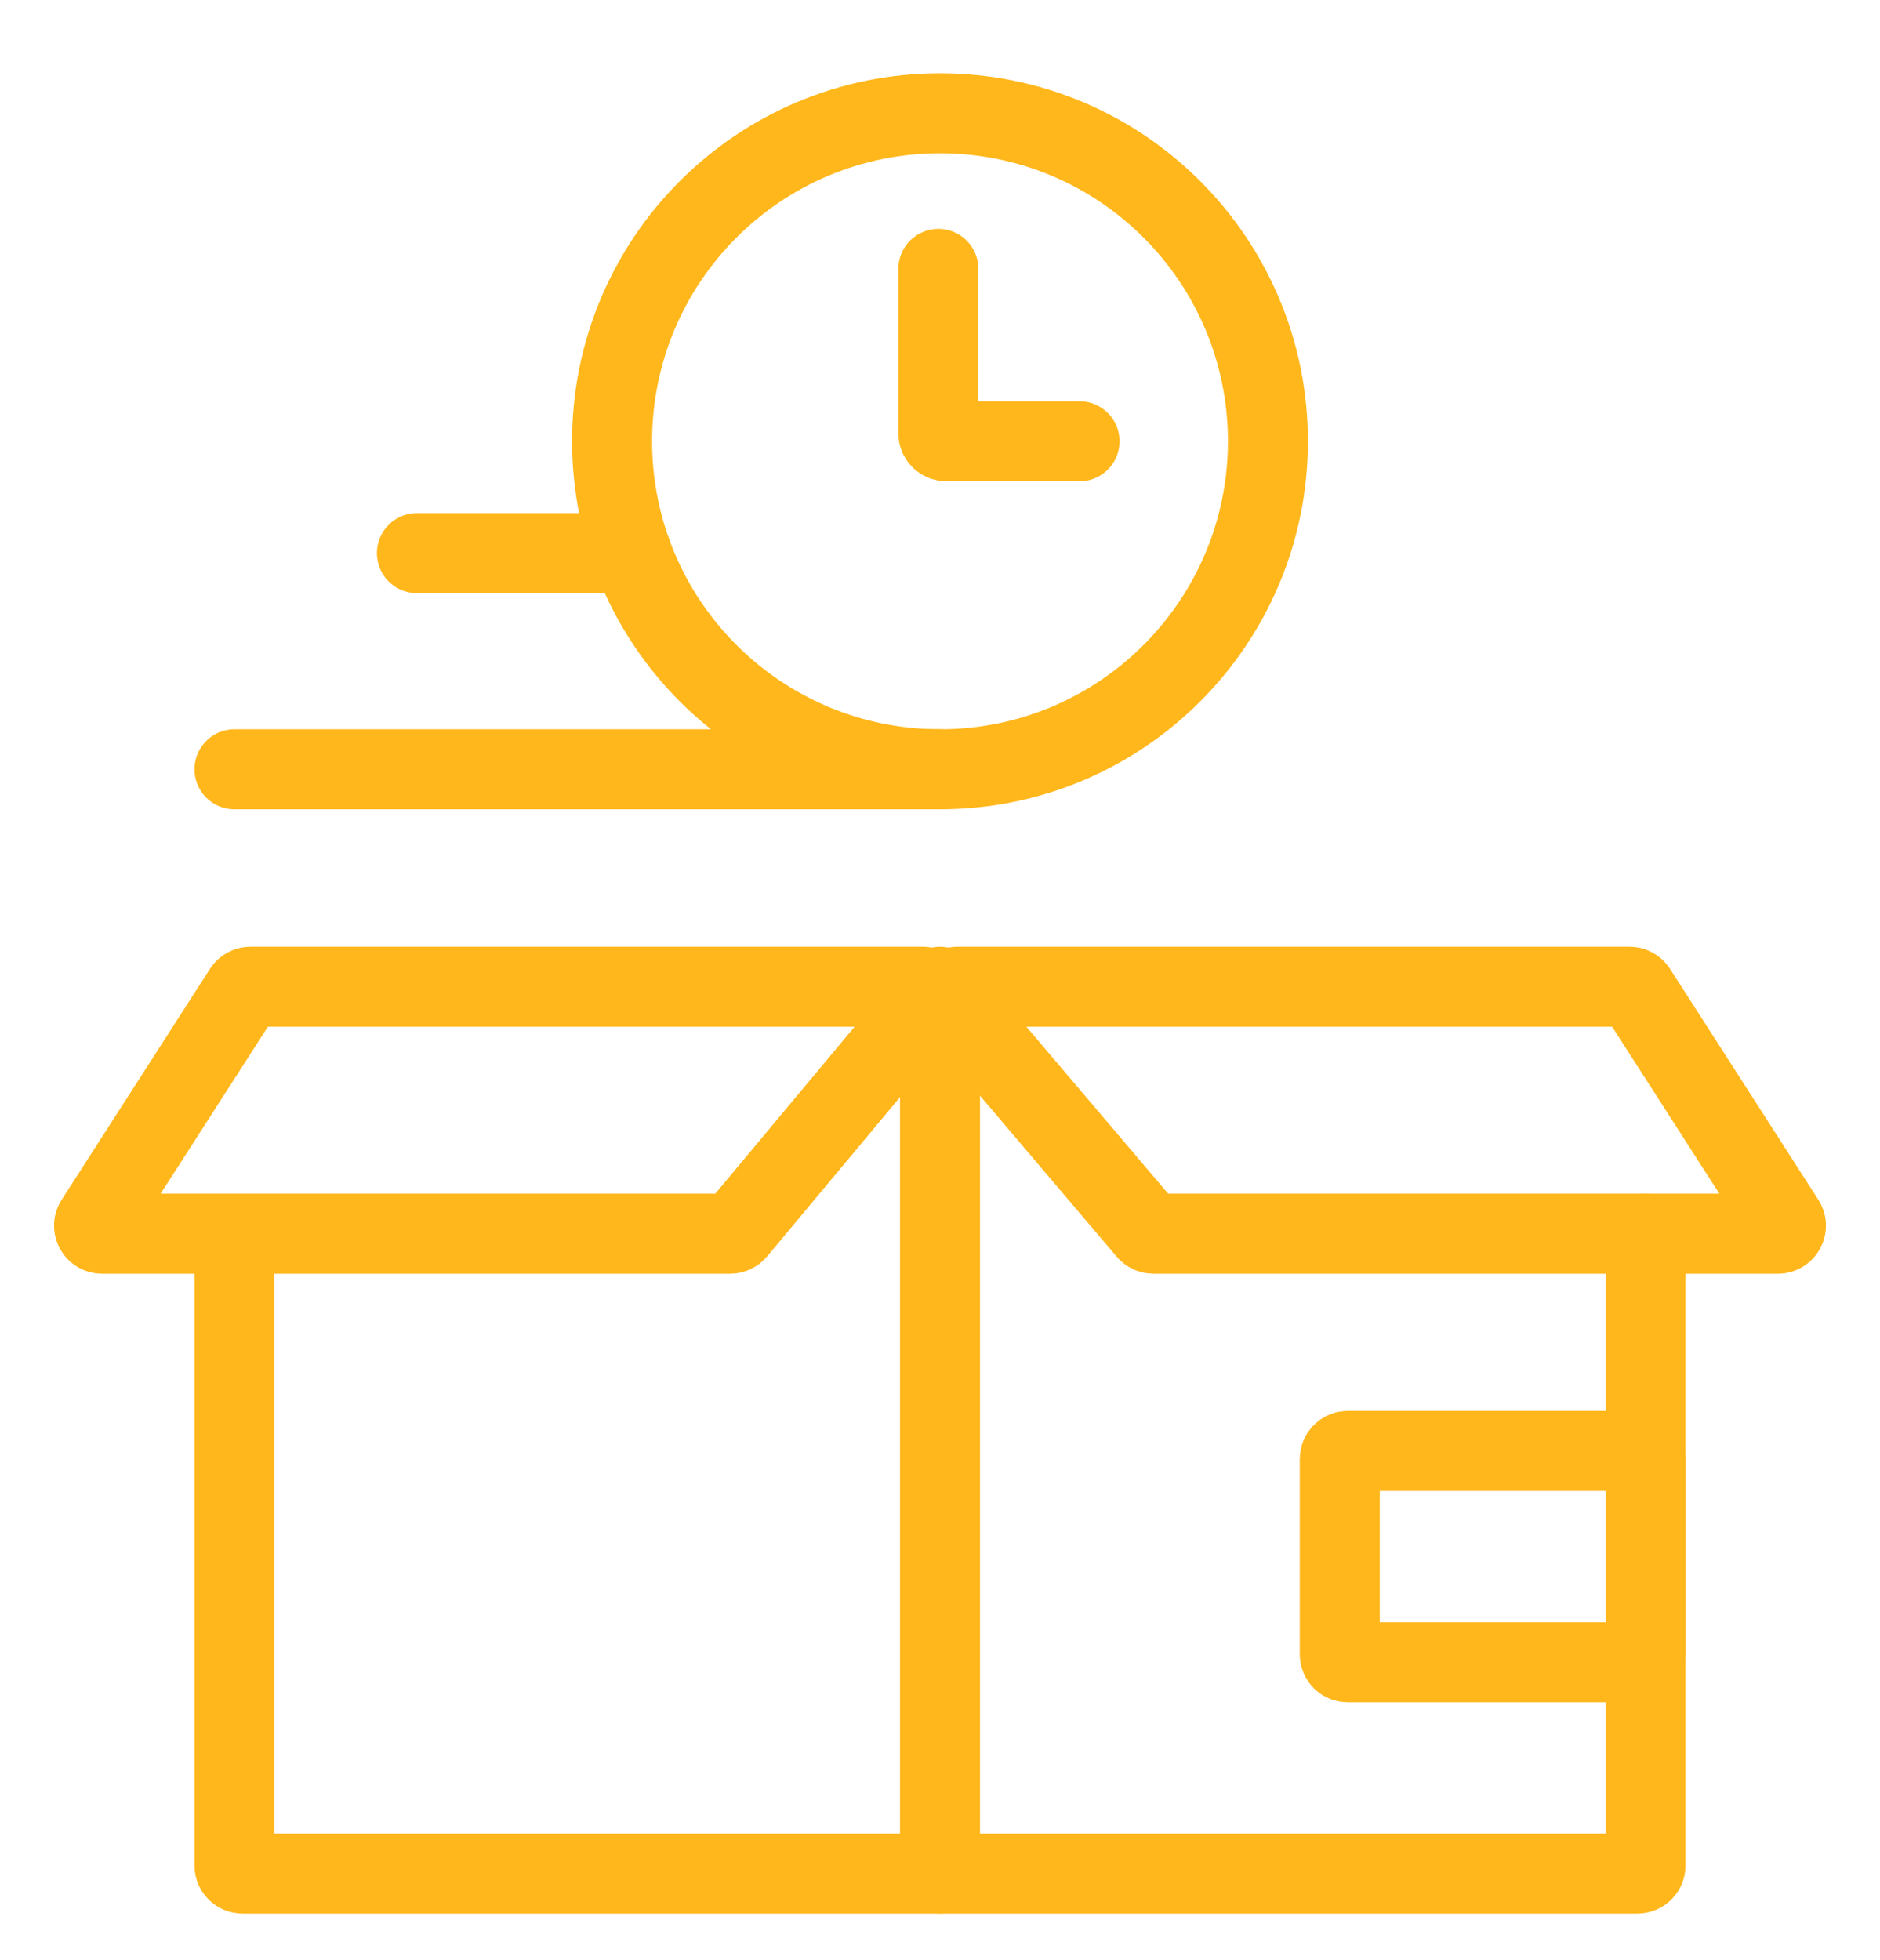
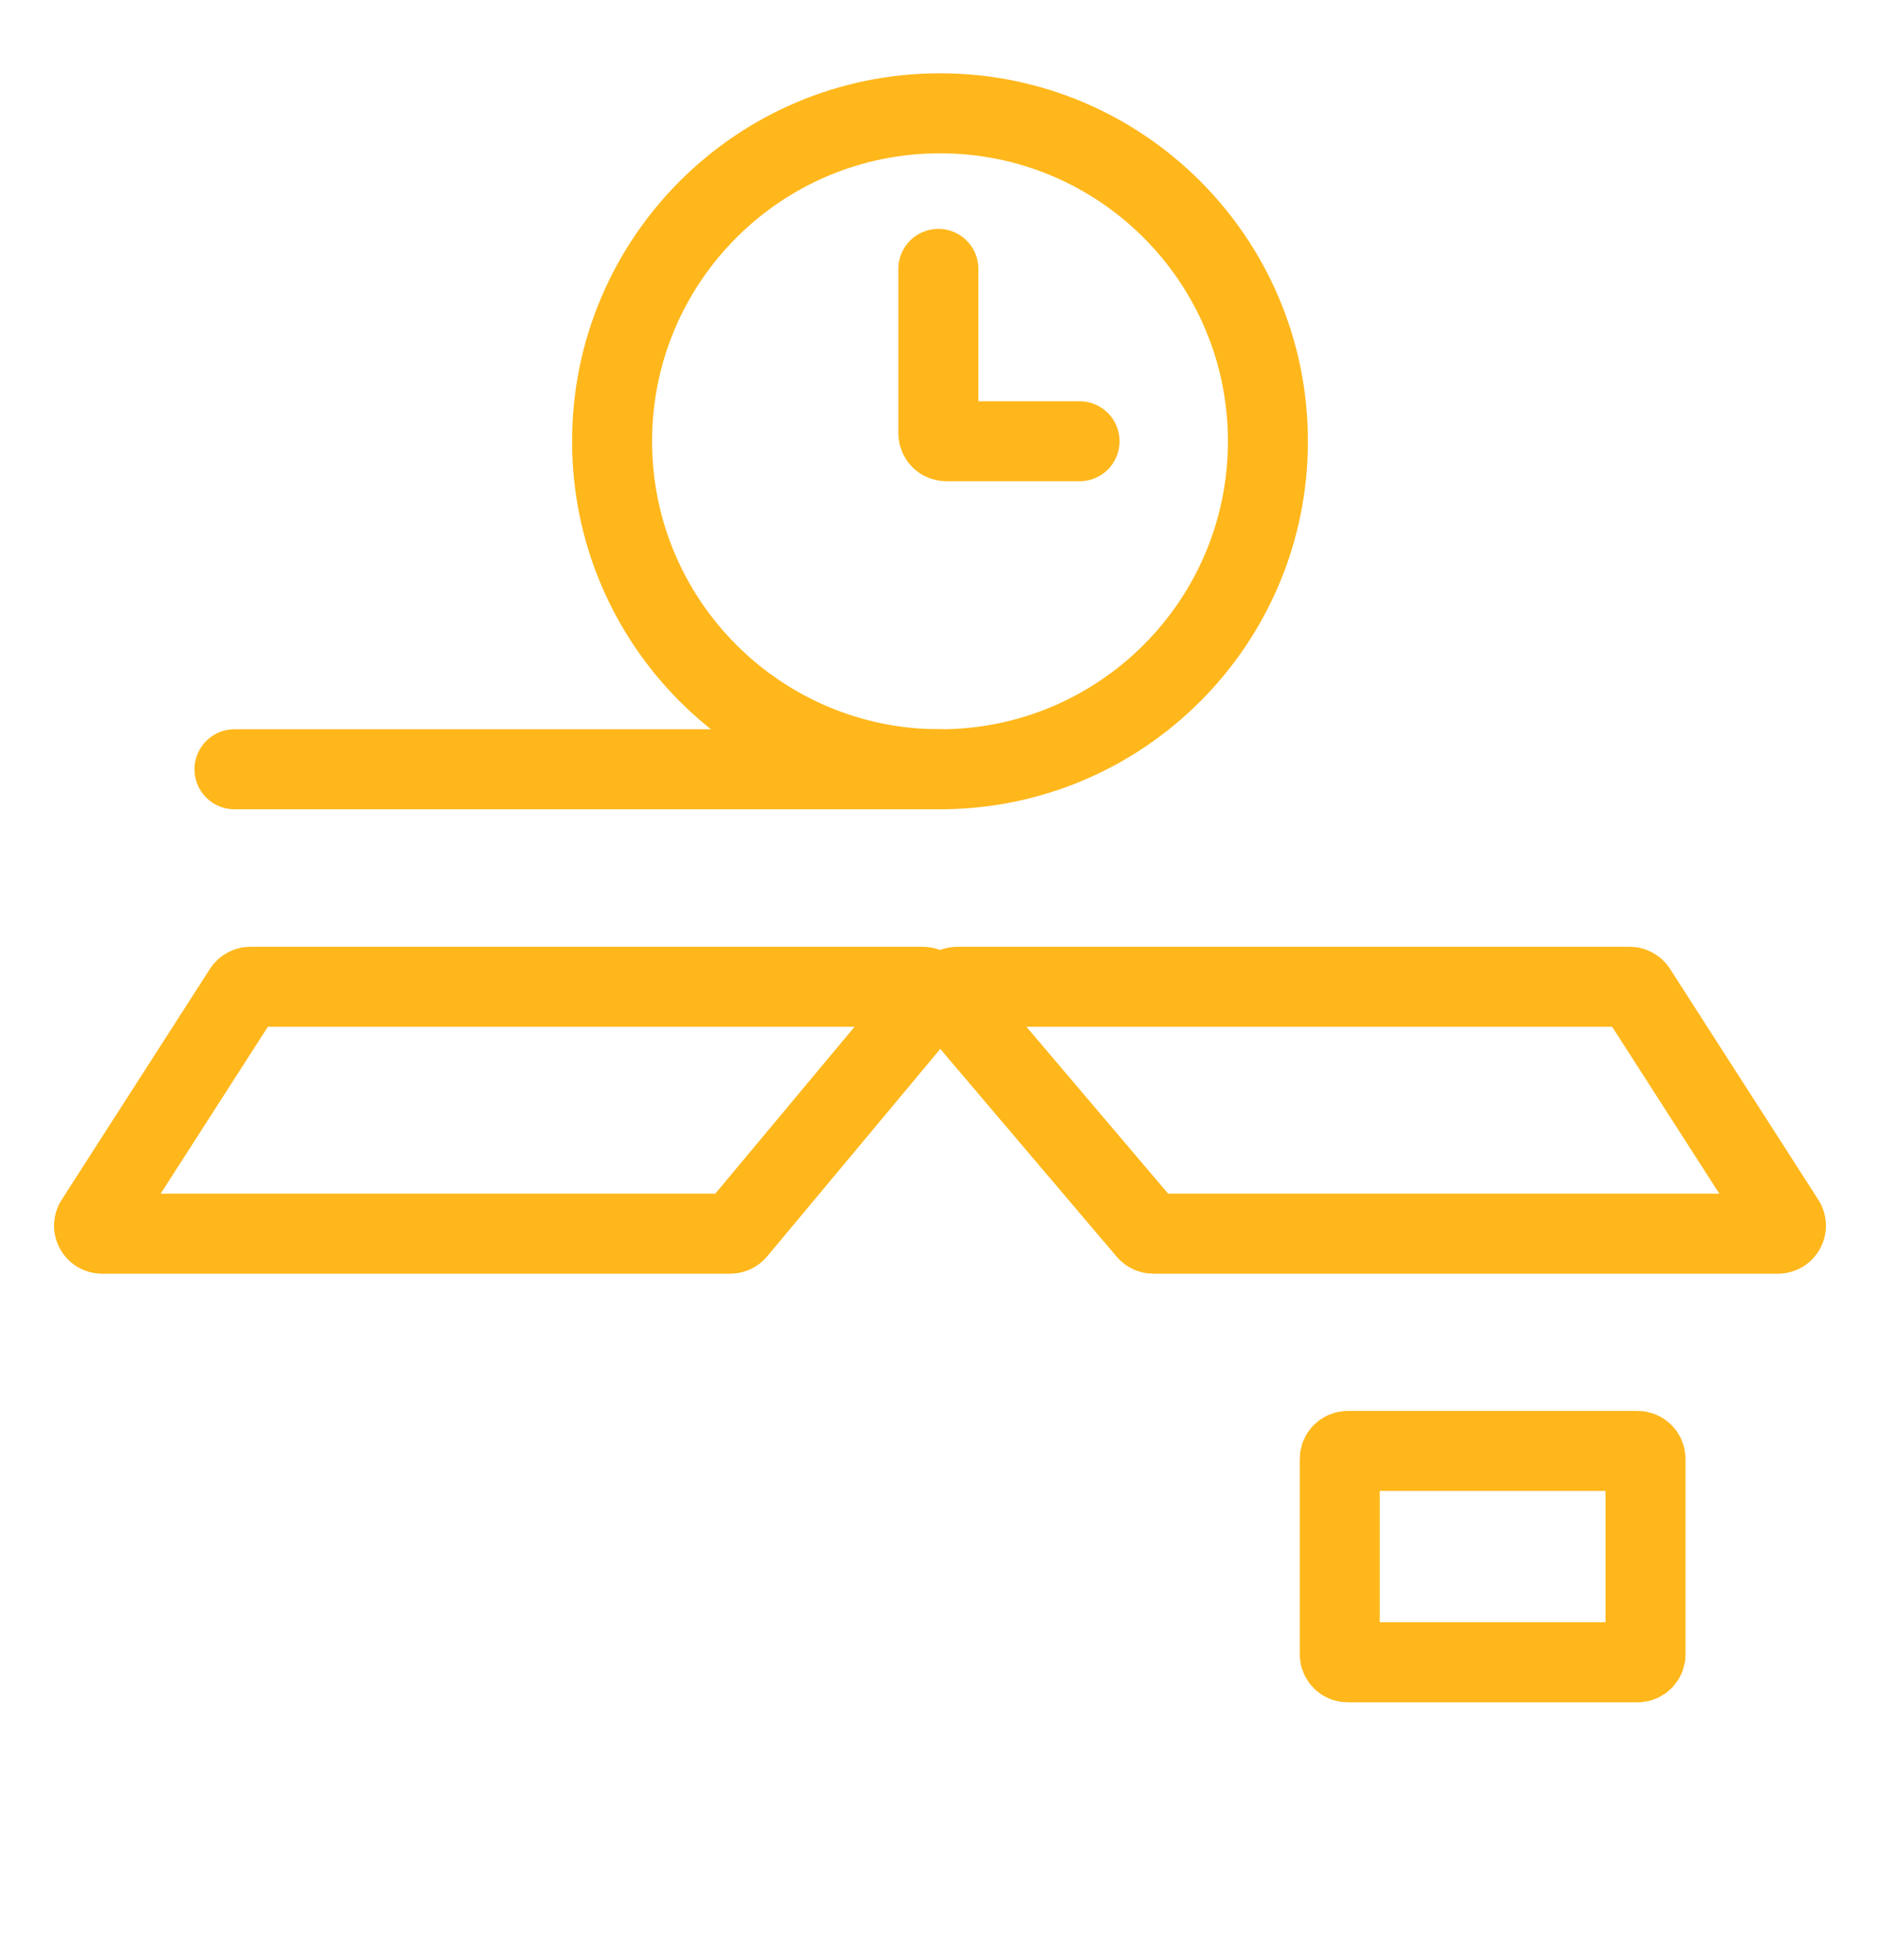
<svg xmlns="http://www.w3.org/2000/svg" fill="none" viewBox="0 0 47 49" height="49" width="47">
-   <path stroke-linecap="round" stroke-miterlimit="10" stroke-width="2" stroke="#FFB71B" d="M41.138 30.839V46.632C41.138 46.742 41.048 46.832 40.938 46.832H6.062C5.952 46.832 5.862 46.742 5.862 46.632V31.035" />
  <path stroke-linecap="round" stroke-miterlimit="10" stroke-width="2" stroke="#FFB71B" d="M18.409 30.767C18.371 30.812 18.315 30.838 18.256 30.838H2.552C2.394 30.838 2.298 30.663 2.383 30.53L6.091 24.758C6.128 24.701 6.192 24.666 6.26 24.666H23.073C23.242 24.666 23.335 24.864 23.226 24.995L18.409 30.767Z" />
  <path stroke-linecap="round" stroke-miterlimit="10" stroke-width="2" stroke="#FFB71B" d="M28.682 30.768C28.72 30.813 28.776 30.838 28.834 30.838H44.448C44.606 30.838 44.702 30.663 44.617 30.53L40.909 24.758C40.872 24.701 40.809 24.666 40.74 24.666H23.932C23.762 24.666 23.669 24.866 23.78 24.996L28.682 30.768Z" />
-   <path stroke-linecap="round" stroke-miterlimit="10" stroke-width="2" stroke="#FFB71B" d="M23.5 24.666V46.832" />
  <path stroke-linecap="round" stroke-miterlimit="10" stroke-width="2" stroke="#FFB71B" d="M40.938 36.268H33.694C33.584 36.268 33.494 36.358 33.494 36.468V41.352C33.494 41.463 33.584 41.552 33.694 41.552H40.938C41.048 41.552 41.138 41.463 41.138 41.352V36.468C41.138 36.358 41.048 36.268 40.938 36.268Z" />
  <path stroke-linecap="round" stroke-miterlimit="10" stroke-width="2" stroke="#FFB71B" d="M23.5 19.229C28.028 19.229 31.698 15.558 31.698 11.03C31.698 6.503 28.028 2.832 23.5 2.832C18.972 2.832 15.302 6.503 15.302 11.03C15.302 15.558 18.972 19.229 23.5 19.229Z" />
  <path stroke-linecap="round" stroke-miterlimit="10" stroke-width="2" stroke="#FFB71B" d="M23.459 6.721V10.83C23.459 10.941 23.549 11.03 23.66 11.03H26.989" />
  <path stroke-linecap="round" stroke-miterlimit="10" stroke-width="2" stroke="#FFB71B" d="M23.5 19.229H5.862" />
-   <path stroke-linecap="round" stroke-miterlimit="10" stroke-width="2" stroke="#FFB71B" d="M15.791 13.826H10.423" />
</svg>